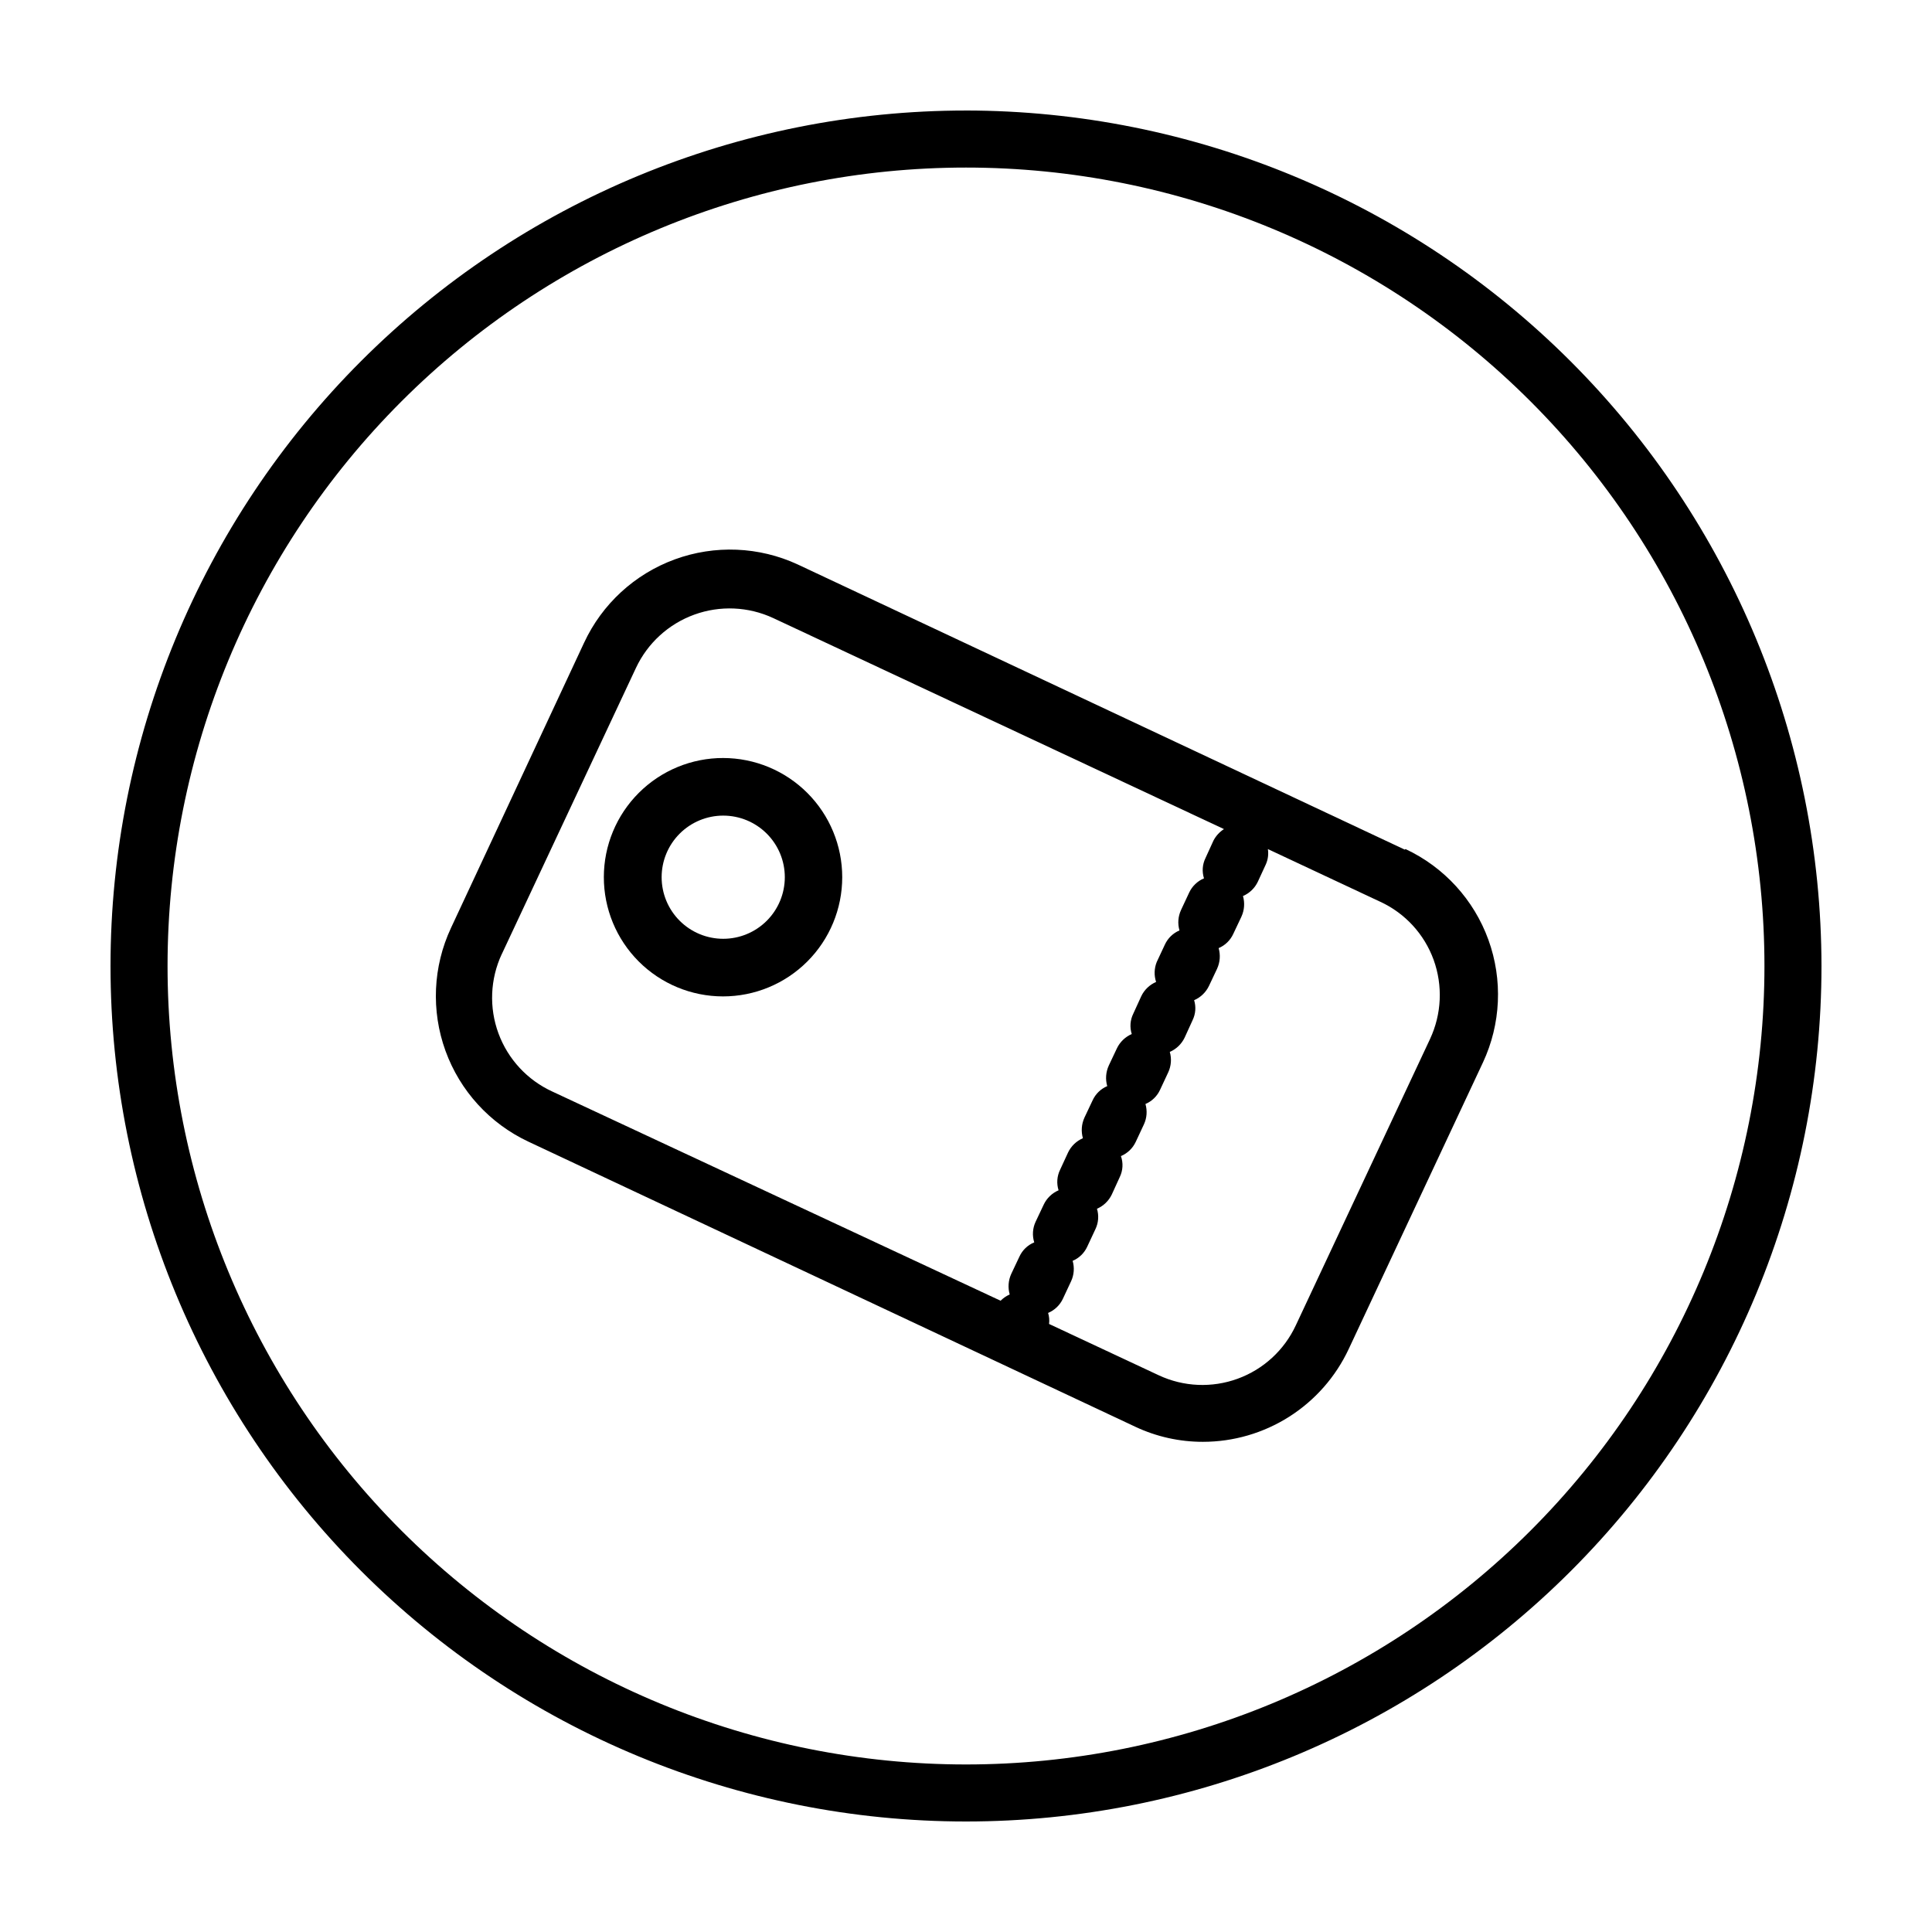
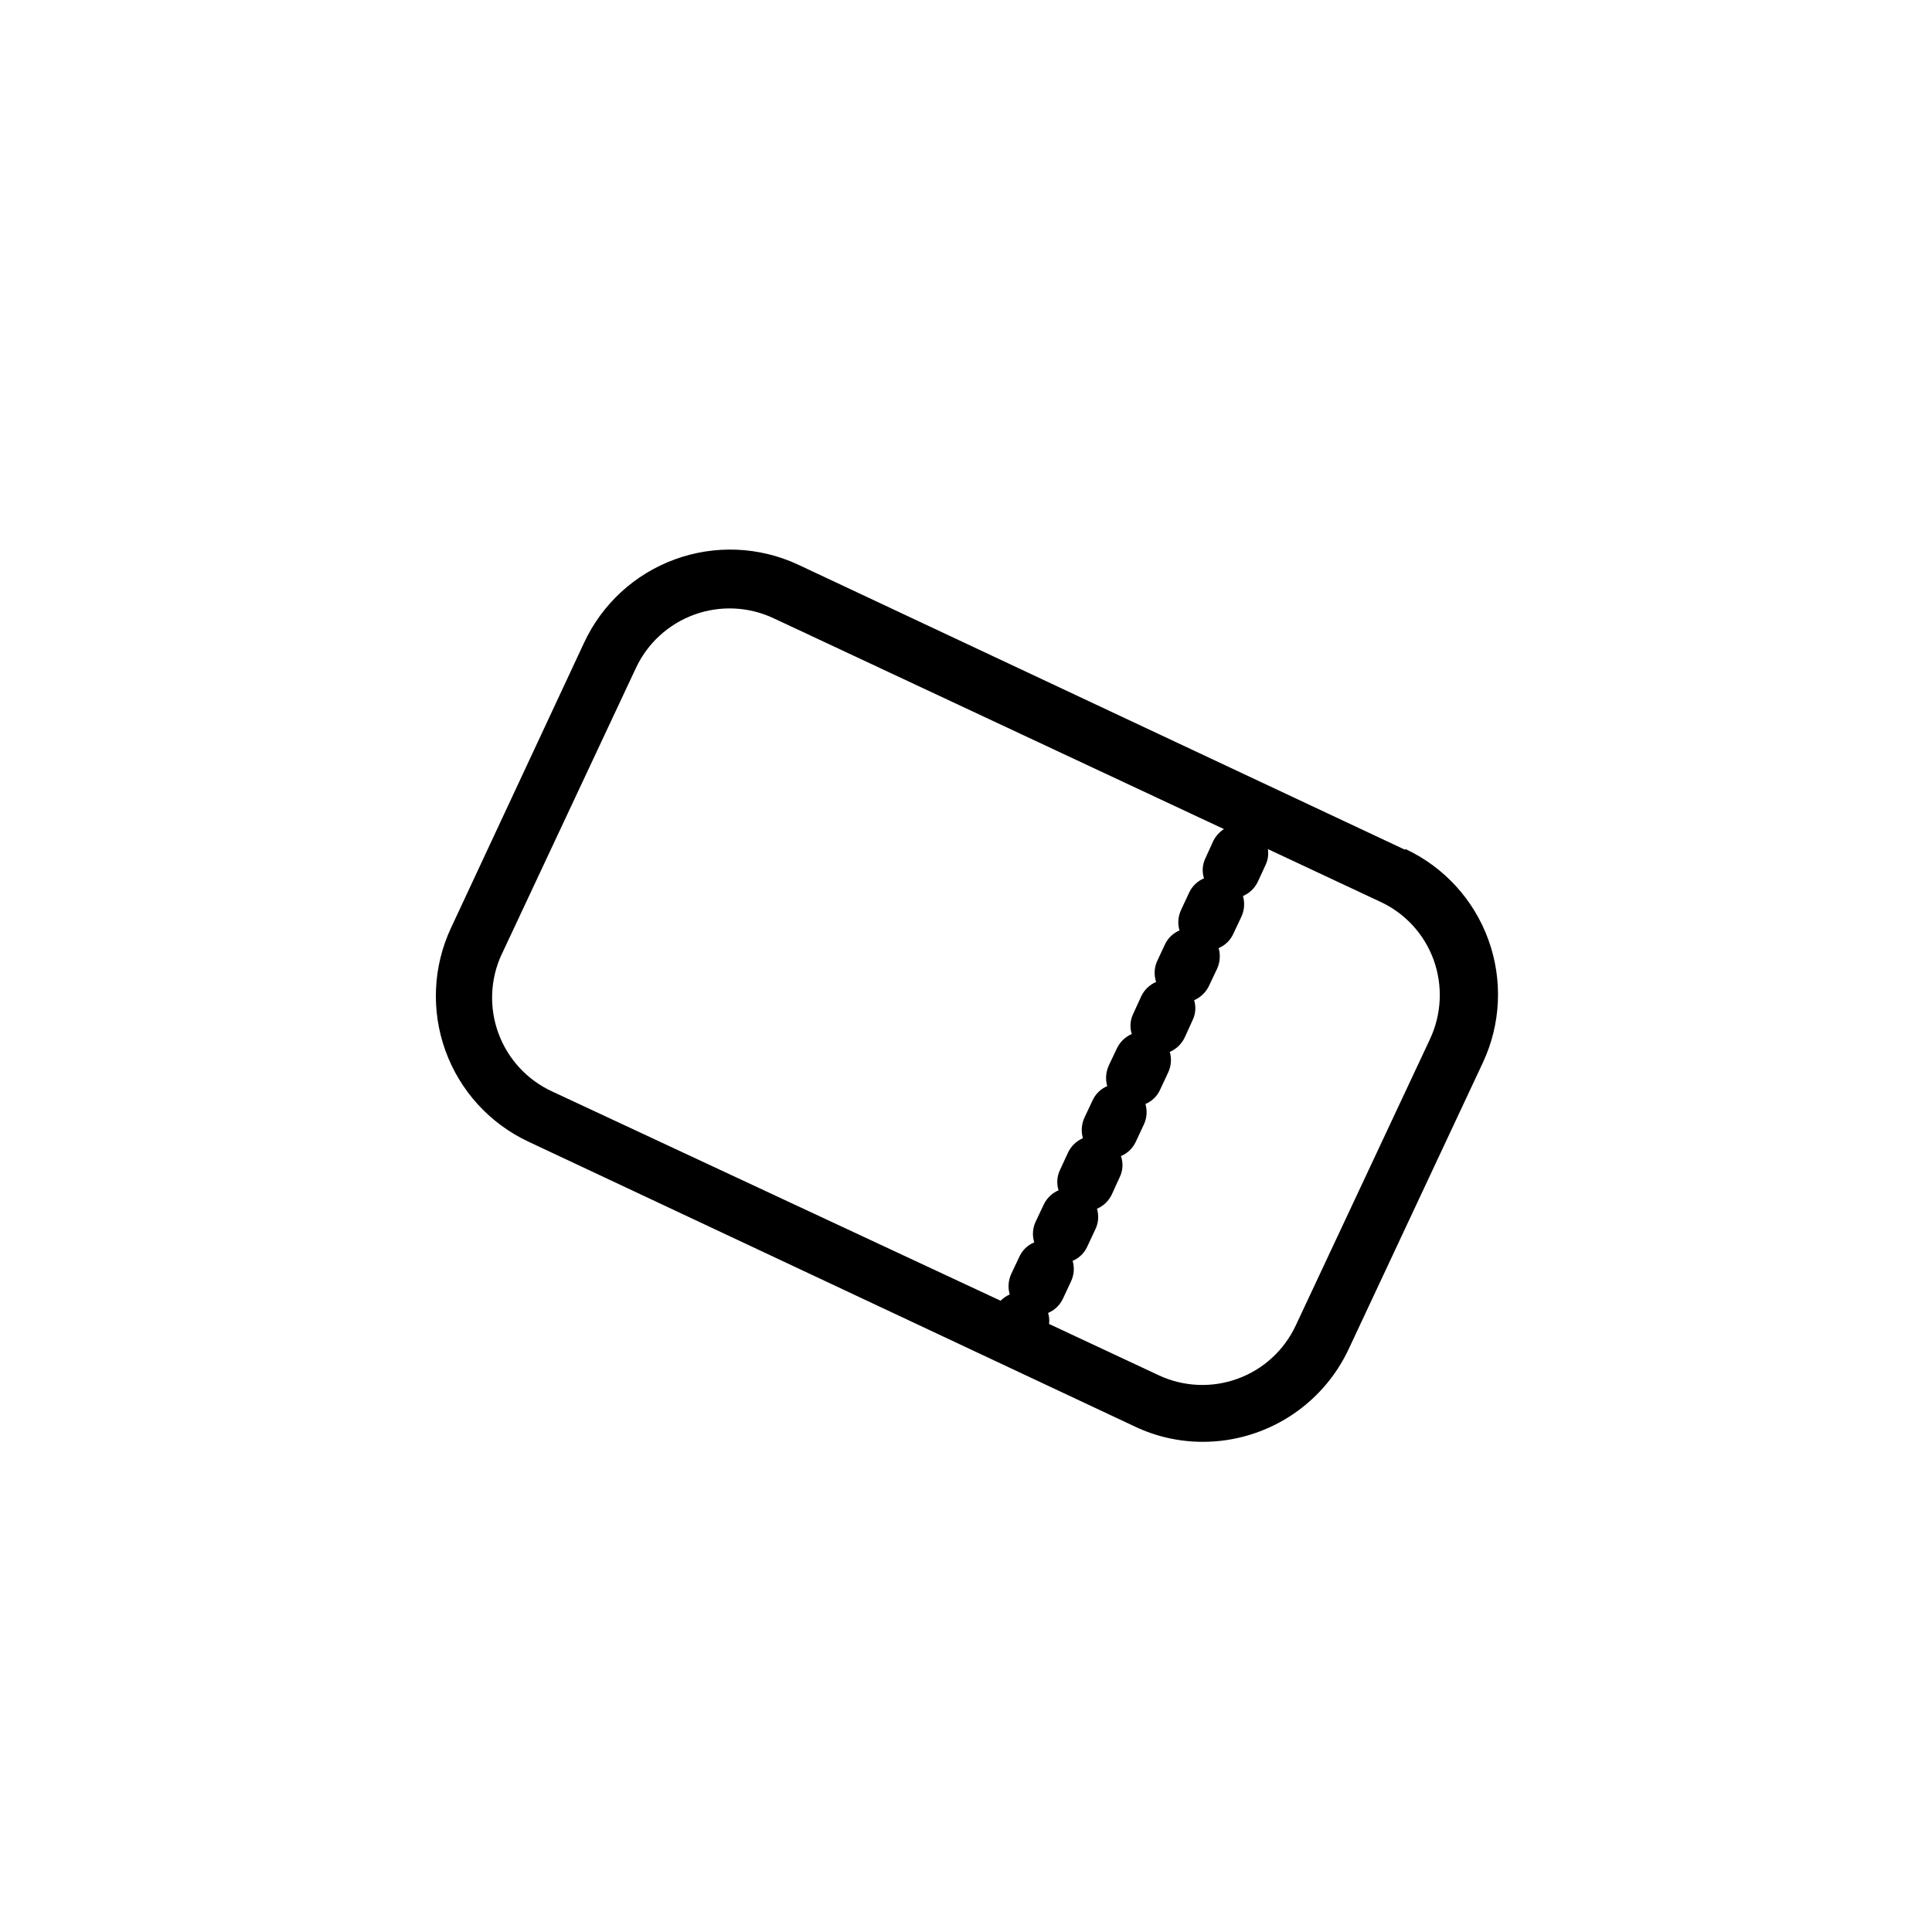
<svg xmlns="http://www.w3.org/2000/svg" fill="#000000" width="800px" height="800px" version="1.1" viewBox="144 144 512 512">
  <g>
-     <path d="m400 173.29c-60.129 0-117.8 23.887-160.31 66.402s-66.402 100.18-66.402 160.31c0 60.125 23.887 117.79 66.402 160.31 42.516 42.52 100.18 66.402 160.31 66.402 60.125 0 117.79-23.883 160.31-66.402 42.52-42.516 66.402-100.18 66.402-160.31-0.066-60.109-23.973-117.73-66.477-160.24-42.5-42.504-100.13-66.41-160.23-66.477zm0 438.31c-56.121 0-109.94-22.293-149.62-61.977-39.684-39.68-61.977-93.504-61.977-149.62 0-56.121 22.293-109.94 61.977-149.62s93.504-61.977 149.62-61.977c56.117 0 109.94 22.293 149.62 61.977 39.684 39.684 61.977 93.504 61.977 149.62 0 56.117-22.293 109.94-61.977 149.62-39.68 39.684-93.504 61.977-149.62 61.977z" />
    <path d="m516.28 369.16-160.87-75.57c-10.262-4.75-21.992-5.231-32.609-1.34-10.617 3.891-19.254 11.84-24.02 22.098l-35.266 75.57c-4.781 10.23-5.305 21.938-1.461 32.555 3.844 10.617 11.746 19.277 21.969 24.074l160.87 75.57h-0.004c5.598 2.629 11.703 3.988 17.887 3.981 8.113 0 16.055-2.316 22.898-6.668 6.844-4.356 12.305-10.57 15.742-17.918l35.57-75.926v0.004c4.777-10.223 5.301-21.926 1.457-32.535s-11.742-19.258-21.961-24.043zm-239.31 27.711 35.57-75.875c3.082-6.566 8.641-11.641 15.457-14.113 6.82-2.477 14.34-2.144 20.918 0.914l119.45 55.922c-1.172 0.754-2.125 1.793-2.773 3.023l-2.117 4.637c-0.828 1.676-0.973 3.609-0.402 5.391-1.734 0.727-3.133 2.074-3.93 3.777l-2.168 4.637h0.004c-0.781 1.688-0.926 3.602-0.402 5.391-1.723 0.727-3.106 2.078-3.883 3.777l-2.168 4.637h0.004c-0.66 1.676-0.715 3.527-0.152 5.238-1.723 0.742-3.121 2.086-3.93 3.777l-2.117 4.637c-0.828 1.676-0.973 3.609-0.402 5.391-1.723 0.742-3.117 2.086-3.93 3.777l-2.168 4.586h0.004c-0.781 1.707-0.926 3.637-0.406 5.441-1.719 0.727-3.106 2.078-3.879 3.777l-2.168 4.586h0.004c-0.781 1.707-0.922 3.637-0.402 5.441-1.727 0.742-3.121 2.086-3.93 3.777l-2.117 4.586c-0.828 1.695-0.973 3.641-0.402 5.441-1.727 0.742-3.121 2.082-3.93 3.777l-2.168 4.586c-0.789 1.707-0.914 3.644-0.352 5.441-1.742 0.711-3.148 2.062-3.93 3.777l-2.168 4.586c-0.777 1.707-0.922 3.637-0.402 5.441-0.902 0.398-1.723 0.961-2.418 1.66l-118.75-55.418c-6.633-3.027-11.785-8.574-14.312-15.414-2.523-6.836-2.215-14.402 0.859-21.012zm246.01 22.469-35.57 75.875c-3.055 6.582-8.598 11.676-15.414 14.16-6.816 2.488-14.34 2.16-20.91-0.91l-29.07-13.602c0.121-0.98 0.035-1.977-0.254-2.922 1.734-0.727 3.137-2.074 3.93-3.781l2.168-4.637v0.004c0.781-1.691 0.922-3.606 0.402-5.391 1.723-0.73 3.106-2.078 3.879-3.781l2.168-4.637v0.004c0.805-1.684 0.945-3.609 0.402-5.391 1.723-0.742 3.121-2.086 3.93-3.781l2.117-4.637v0.004c0.836-1.734 0.945-3.731 0.301-5.543 1.734-0.727 3.137-2.074 3.93-3.777l2.168-4.637c0.781-1.688 0.922-3.602 0.402-5.391 1.719-0.727 3.106-2.078 3.879-3.777l2.168-4.637c0.777-1.688 0.922-3.602 0.402-5.391 1.723-0.742 3.117-2.086 3.93-3.777l2.117-4.637h-0.004c0.805-1.645 0.949-3.539 0.406-5.289 1.723-0.742 3.117-2.086 3.93-3.777l2.168-4.586h-0.004c0.781-1.707 0.922-3.637 0.402-5.441 1.723-0.727 3.106-2.078 3.883-3.777l2.168-4.586h-0.004c0.781-1.707 0.922-3.637 0.402-5.441 1.727-0.742 3.121-2.082 3.93-3.777l2.117-4.586c0.578-1.277 0.77-2.695 0.555-4.078l29.773 13.957v-0.004c6.59 3.043 11.688 8.594 14.16 15.418 2.461 6.836 2.117 14.371-0.961 20.957z" />
-     <path d="m335.66 344.88c-8.379-0.016-16.422 3.305-22.355 9.223-5.934 5.918-9.273 13.949-9.281 22.332-0.008 8.379 3.312 16.422 9.234 22.352 5.922 5.93 13.957 9.266 22.336 9.27 8.383 0.004 16.422-3.32 22.348-9.246 5.93-5.922 9.258-13.961 9.258-22.344 0-8.367-3.32-16.395-9.234-22.316-5.91-5.922-13.934-9.258-22.305-9.27zm0 47.914v-0.004c-4.328 0-8.48-1.719-11.539-4.781-3.062-3.059-4.781-7.211-4.781-11.543 0-4.328 1.719-8.48 4.781-11.539 3.059-3.062 7.211-4.781 11.539-4.781 4.332 0 8.484 1.719 11.543 4.781 3.062 3.059 4.781 7.211 4.781 11.539 0 4.332-1.719 8.484-4.781 11.543-3.059 3.062-7.211 4.781-11.543 4.781z" />
  </g>
</svg>